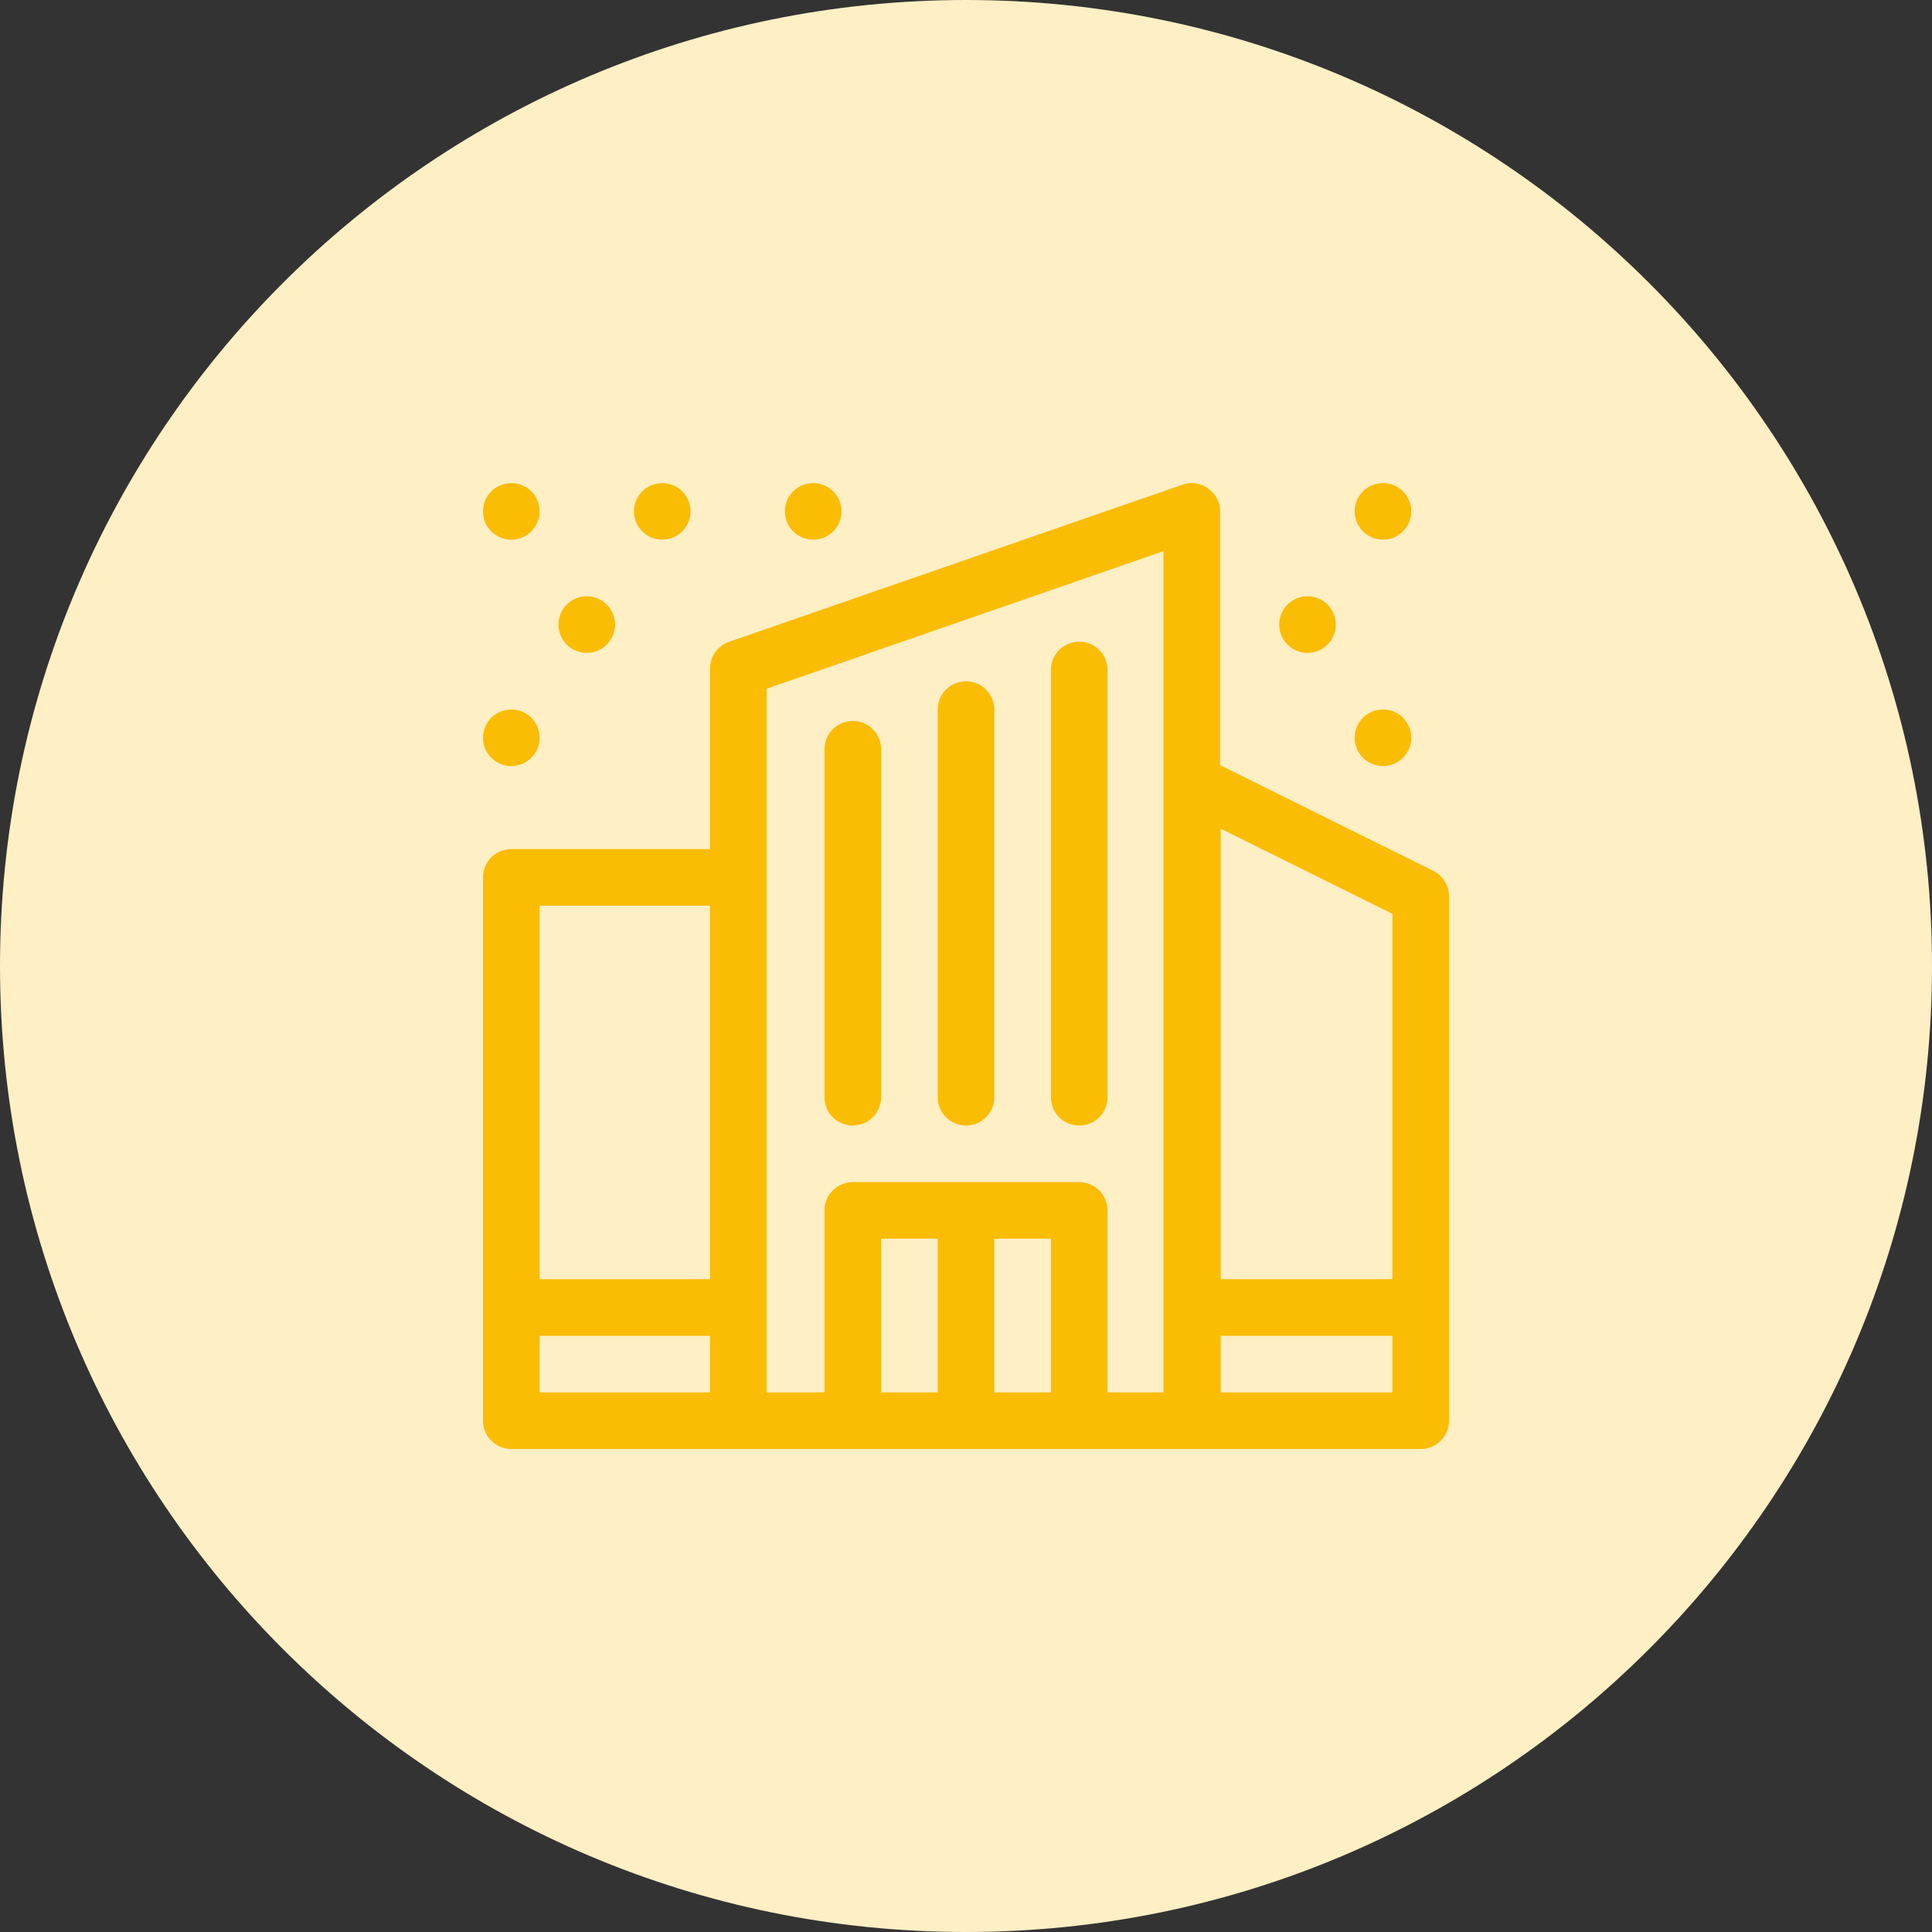
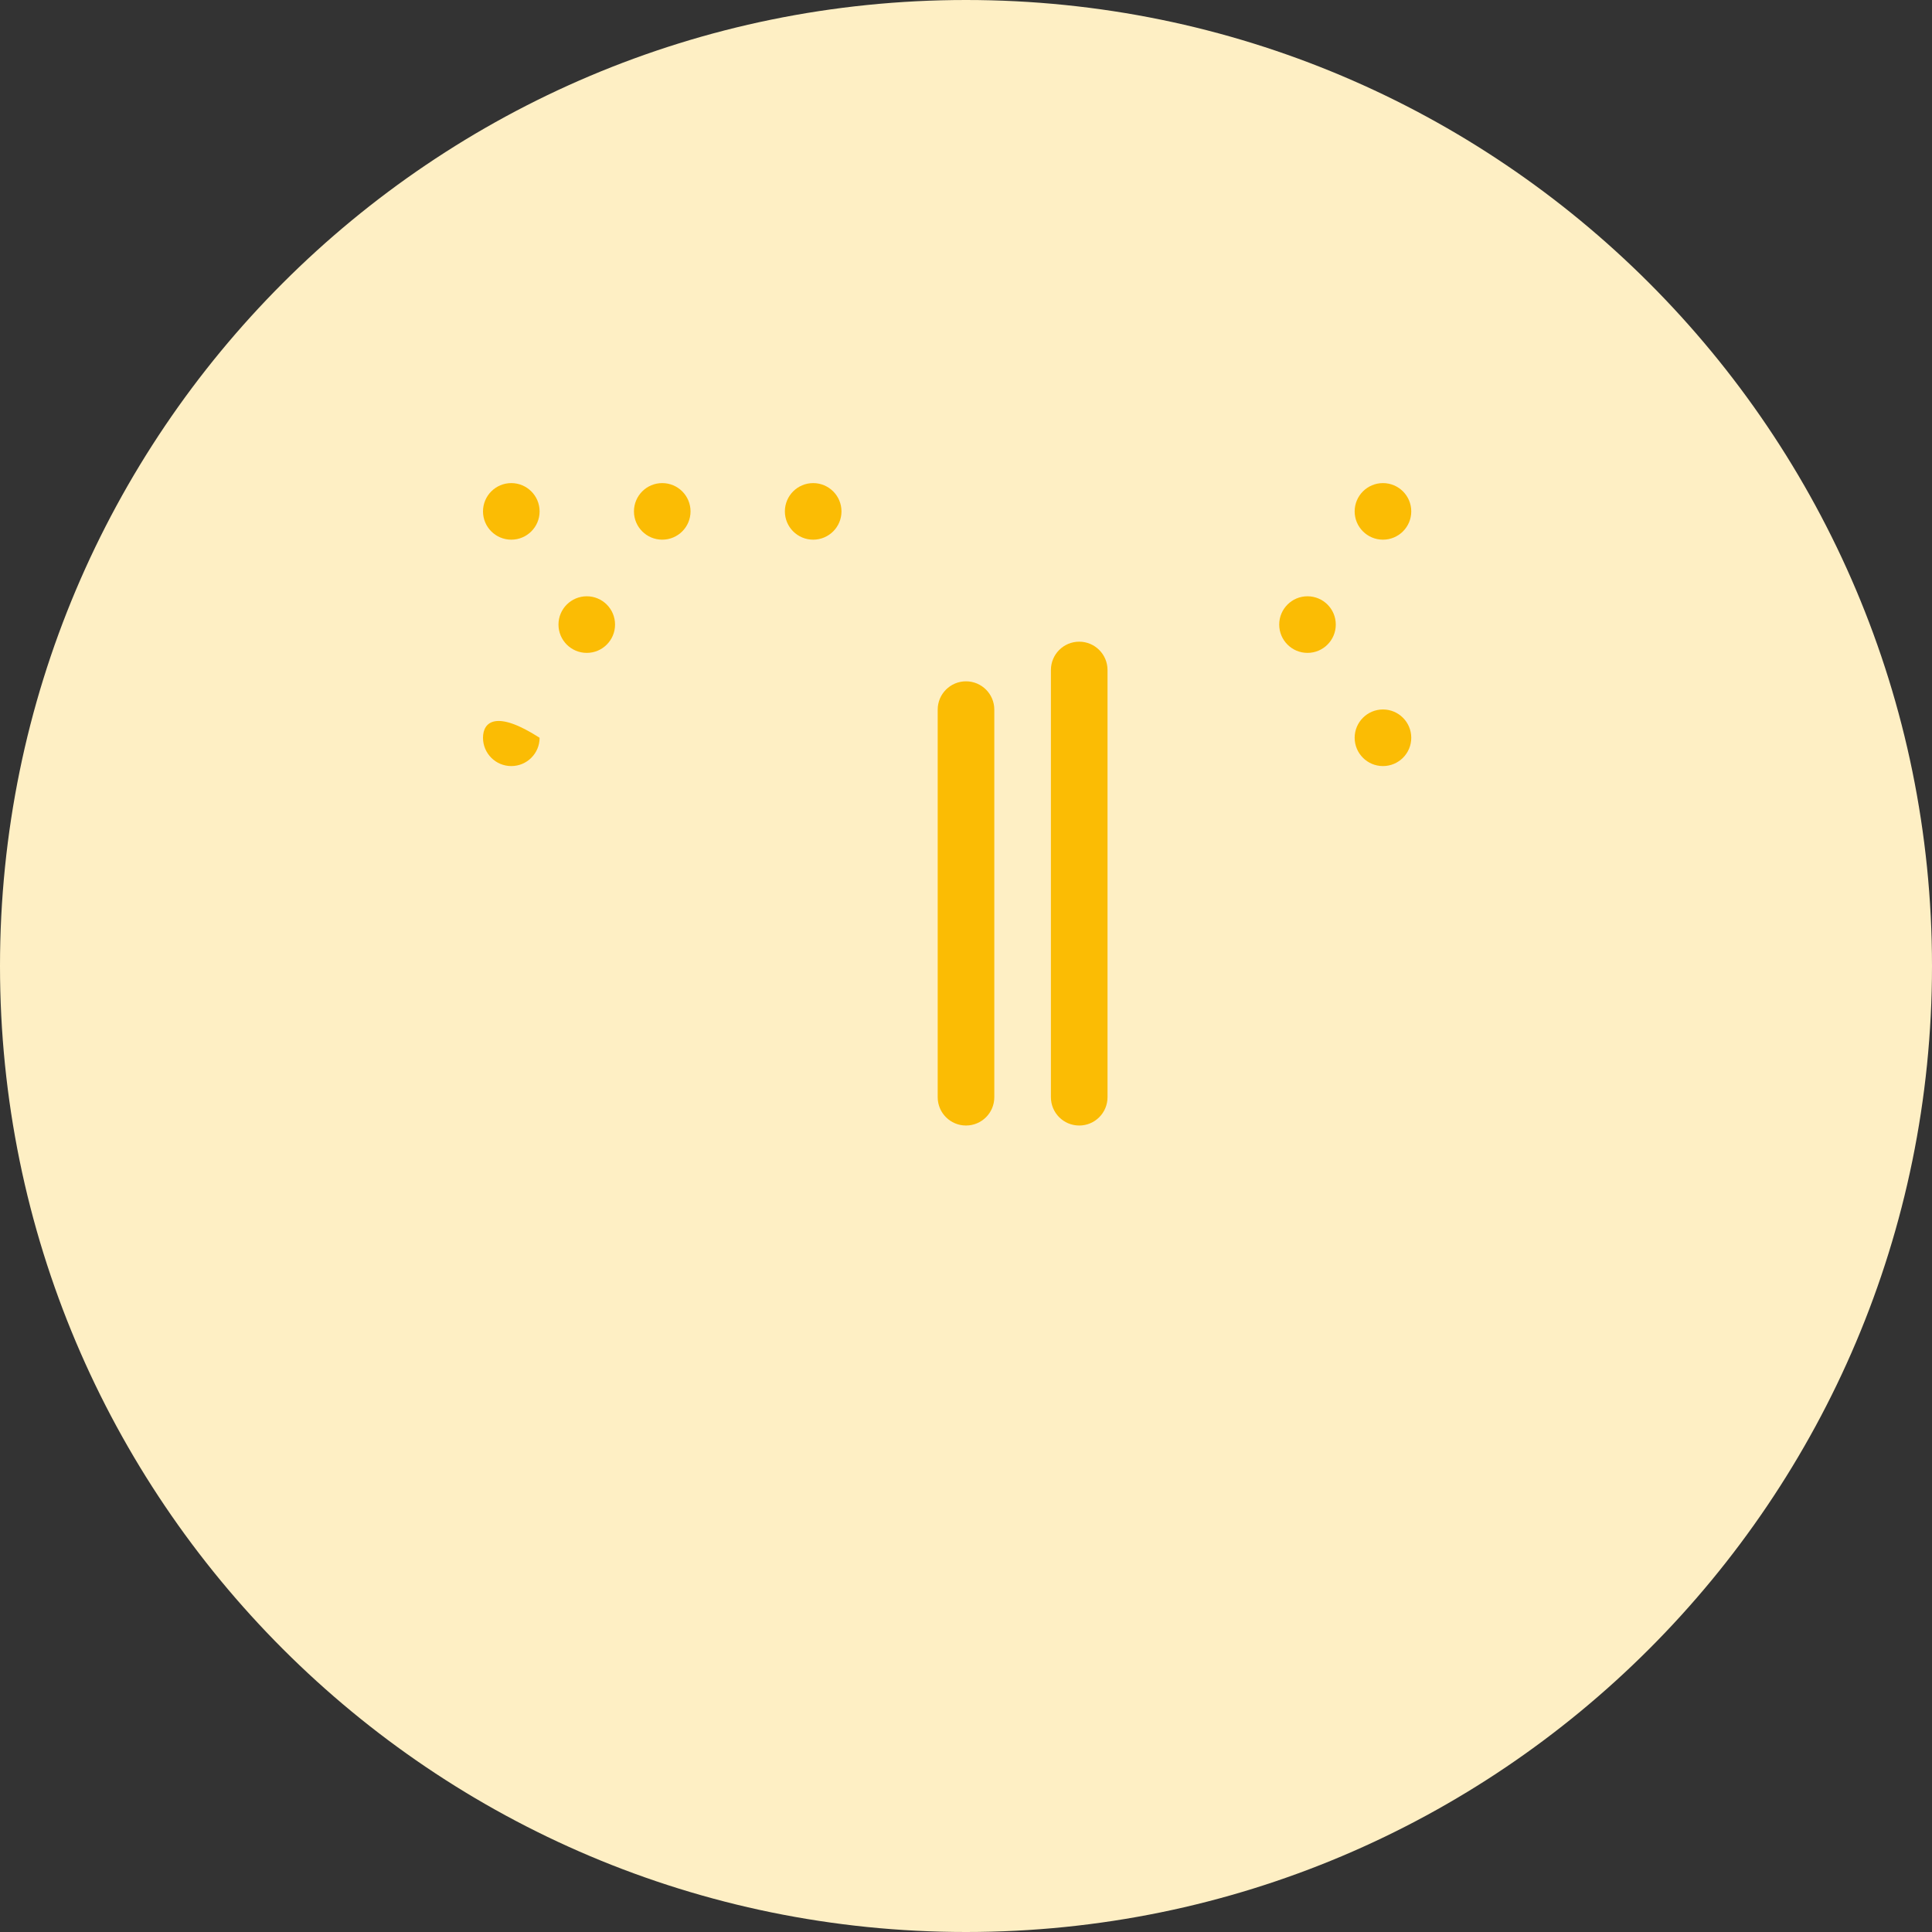
<svg xmlns="http://www.w3.org/2000/svg" width="60" height="60" viewBox="0 0 60 60" fill="none">
  <rect x="0" y="0" width="60" height="60" fill="#333333" stroke="none" />
  <g clip-path="url(#clip0_15566_40)">
    <path d="M60 30C60 13.431 46.569 0 30 0C13.431 0 0 13.431 0 30C0 46.569 13.431 60 30 60C46.569 60 60 46.569 60 30Z" fill="#FEEFC4" />
    <path d="M25.254 16.76C25.739 16.76 26.133 16.367 26.133 15.882C26.133 15.396 25.739 15.003 25.254 15.003C24.768 15.003 24.375 15.396 24.375 15.882C24.375 16.367 24.768 16.76 25.254 16.76Z" fill="#FBBC04" />
    <path d="M15.879 16.76C16.364 16.76 16.758 16.367 16.758 15.882C16.758 15.396 16.364 15.003 15.879 15.003C15.393 15.003 15 15.396 15 15.882C15 16.367 15.393 16.76 15.879 16.76Z" fill="#FBBC04" />
-     <path d="M15.879 23.791C16.364 23.791 16.758 23.398 16.758 22.912C16.758 22.427 16.364 22.033 15.879 22.033C15.393 22.033 15 22.427 15 22.912C15 23.398 15.393 23.791 15.879 23.791Z" fill="#FBBC04" />
+     <path d="M15.879 23.791C16.364 23.791 16.758 23.398 16.758 22.912C15.393 22.033 15 22.427 15 22.912C15 23.398 15.393 23.791 15.879 23.791Z" fill="#FBBC04" />
    <path d="M42.949 23.791C43.434 23.791 43.828 23.398 43.828 22.912C43.828 22.427 43.434 22.033 42.949 22.033C42.464 22.033 42.07 22.427 42.07 22.912C42.07 23.398 42.464 23.791 42.949 23.791Z" fill="#FBBC04" />
    <path d="M20.566 16.76C21.052 16.76 21.445 16.367 21.445 15.882C21.445 15.396 21.052 15.003 20.566 15.003C20.081 15.003 19.688 15.396 19.688 15.882C19.688 16.367 20.081 16.76 20.566 16.76Z" fill="#FBBC04" />
    <path d="M42.949 16.76C43.434 16.76 43.828 16.367 43.828 15.882C43.828 15.396 43.434 15.003 42.949 15.003C42.464 15.003 42.07 15.396 42.07 15.882C42.07 16.367 42.464 16.76 42.949 16.76Z" fill="#FBBC04" />
    <path d="M18.223 20.276C18.708 20.276 19.101 19.882 19.101 19.397C19.101 18.911 18.708 18.518 18.223 18.518C17.737 18.518 17.344 18.911 17.344 19.397C17.344 19.882 17.737 20.276 18.223 20.276Z" fill="#FBBC04" />
    <path d="M40.605 20.276C41.091 20.276 41.484 19.882 41.484 19.397C41.484 18.911 41.091 18.518 40.605 18.518C40.12 18.518 39.727 18.911 39.727 19.397C39.727 19.882 40.12 20.276 40.605 20.276Z" fill="#FBBC04" />
-     <path d="M26.484 34.954C26.97 34.954 27.363 34.561 27.363 34.075V23.268C27.363 22.783 26.97 22.389 26.484 22.389C25.999 22.389 25.605 22.783 25.605 23.268V34.075C25.605 34.561 25.999 34.954 26.484 34.954Z" fill="#FBBC04" />
    <path d="M33.516 34.954C34.001 34.954 34.395 34.561 34.395 34.075V20.807C34.395 20.322 34.001 19.928 33.516 19.928C33.03 19.928 32.637 20.322 32.637 20.807V34.075C32.637 34.561 33.03 34.954 33.516 34.954Z" fill="#FBBC04" />
    <path d="M30 34.954C30.485 34.954 30.879 34.561 30.879 34.075V22.038C30.879 21.552 30.485 21.159 30 21.159C29.515 21.159 29.121 21.552 29.121 22.038V34.075C29.121 34.561 29.515 34.954 30 34.954Z" fill="#FBBC04" />
-     <path d="M44.512 27.046L37.891 23.763V15.882C37.907 15.296 37.272 14.844 36.724 15.051L22.642 19.932C22.288 20.055 22.051 20.388 22.051 20.762V26.369H15.879C15.393 26.369 15 26.762 15 27.248V44.121C15 44.606 15.393 45 15.879 45H44.121C44.606 45 45 44.606 45 44.121V27.834C45 27.5 44.811 27.195 44.512 27.046ZM43.242 28.379V39.727H37.91V25.735L43.242 28.379ZM22.051 28.127V39.727H16.758V28.127H22.051ZM16.758 41.485H22.051V43.242H16.758V41.485ZM27.363 43.242V38.469H29.121V43.242H27.363ZM30.879 43.242V38.469H32.637V43.242H30.879ZM36.133 43.242H34.395V37.591C34.395 37.105 34.001 36.712 33.516 36.712H26.484C25.999 36.712 25.605 37.105 25.605 37.591V43.242H23.809V21.388L36.133 17.116V43.242ZM37.91 43.242V41.485H43.242V43.242H37.91Z" fill="#FBBC04" />
  </g>
  <defs>
    <clipPath id="clip0_15566_40">
      <rect width="60" height="60" fill="white" />
    </clipPath>
  </defs>
</svg>